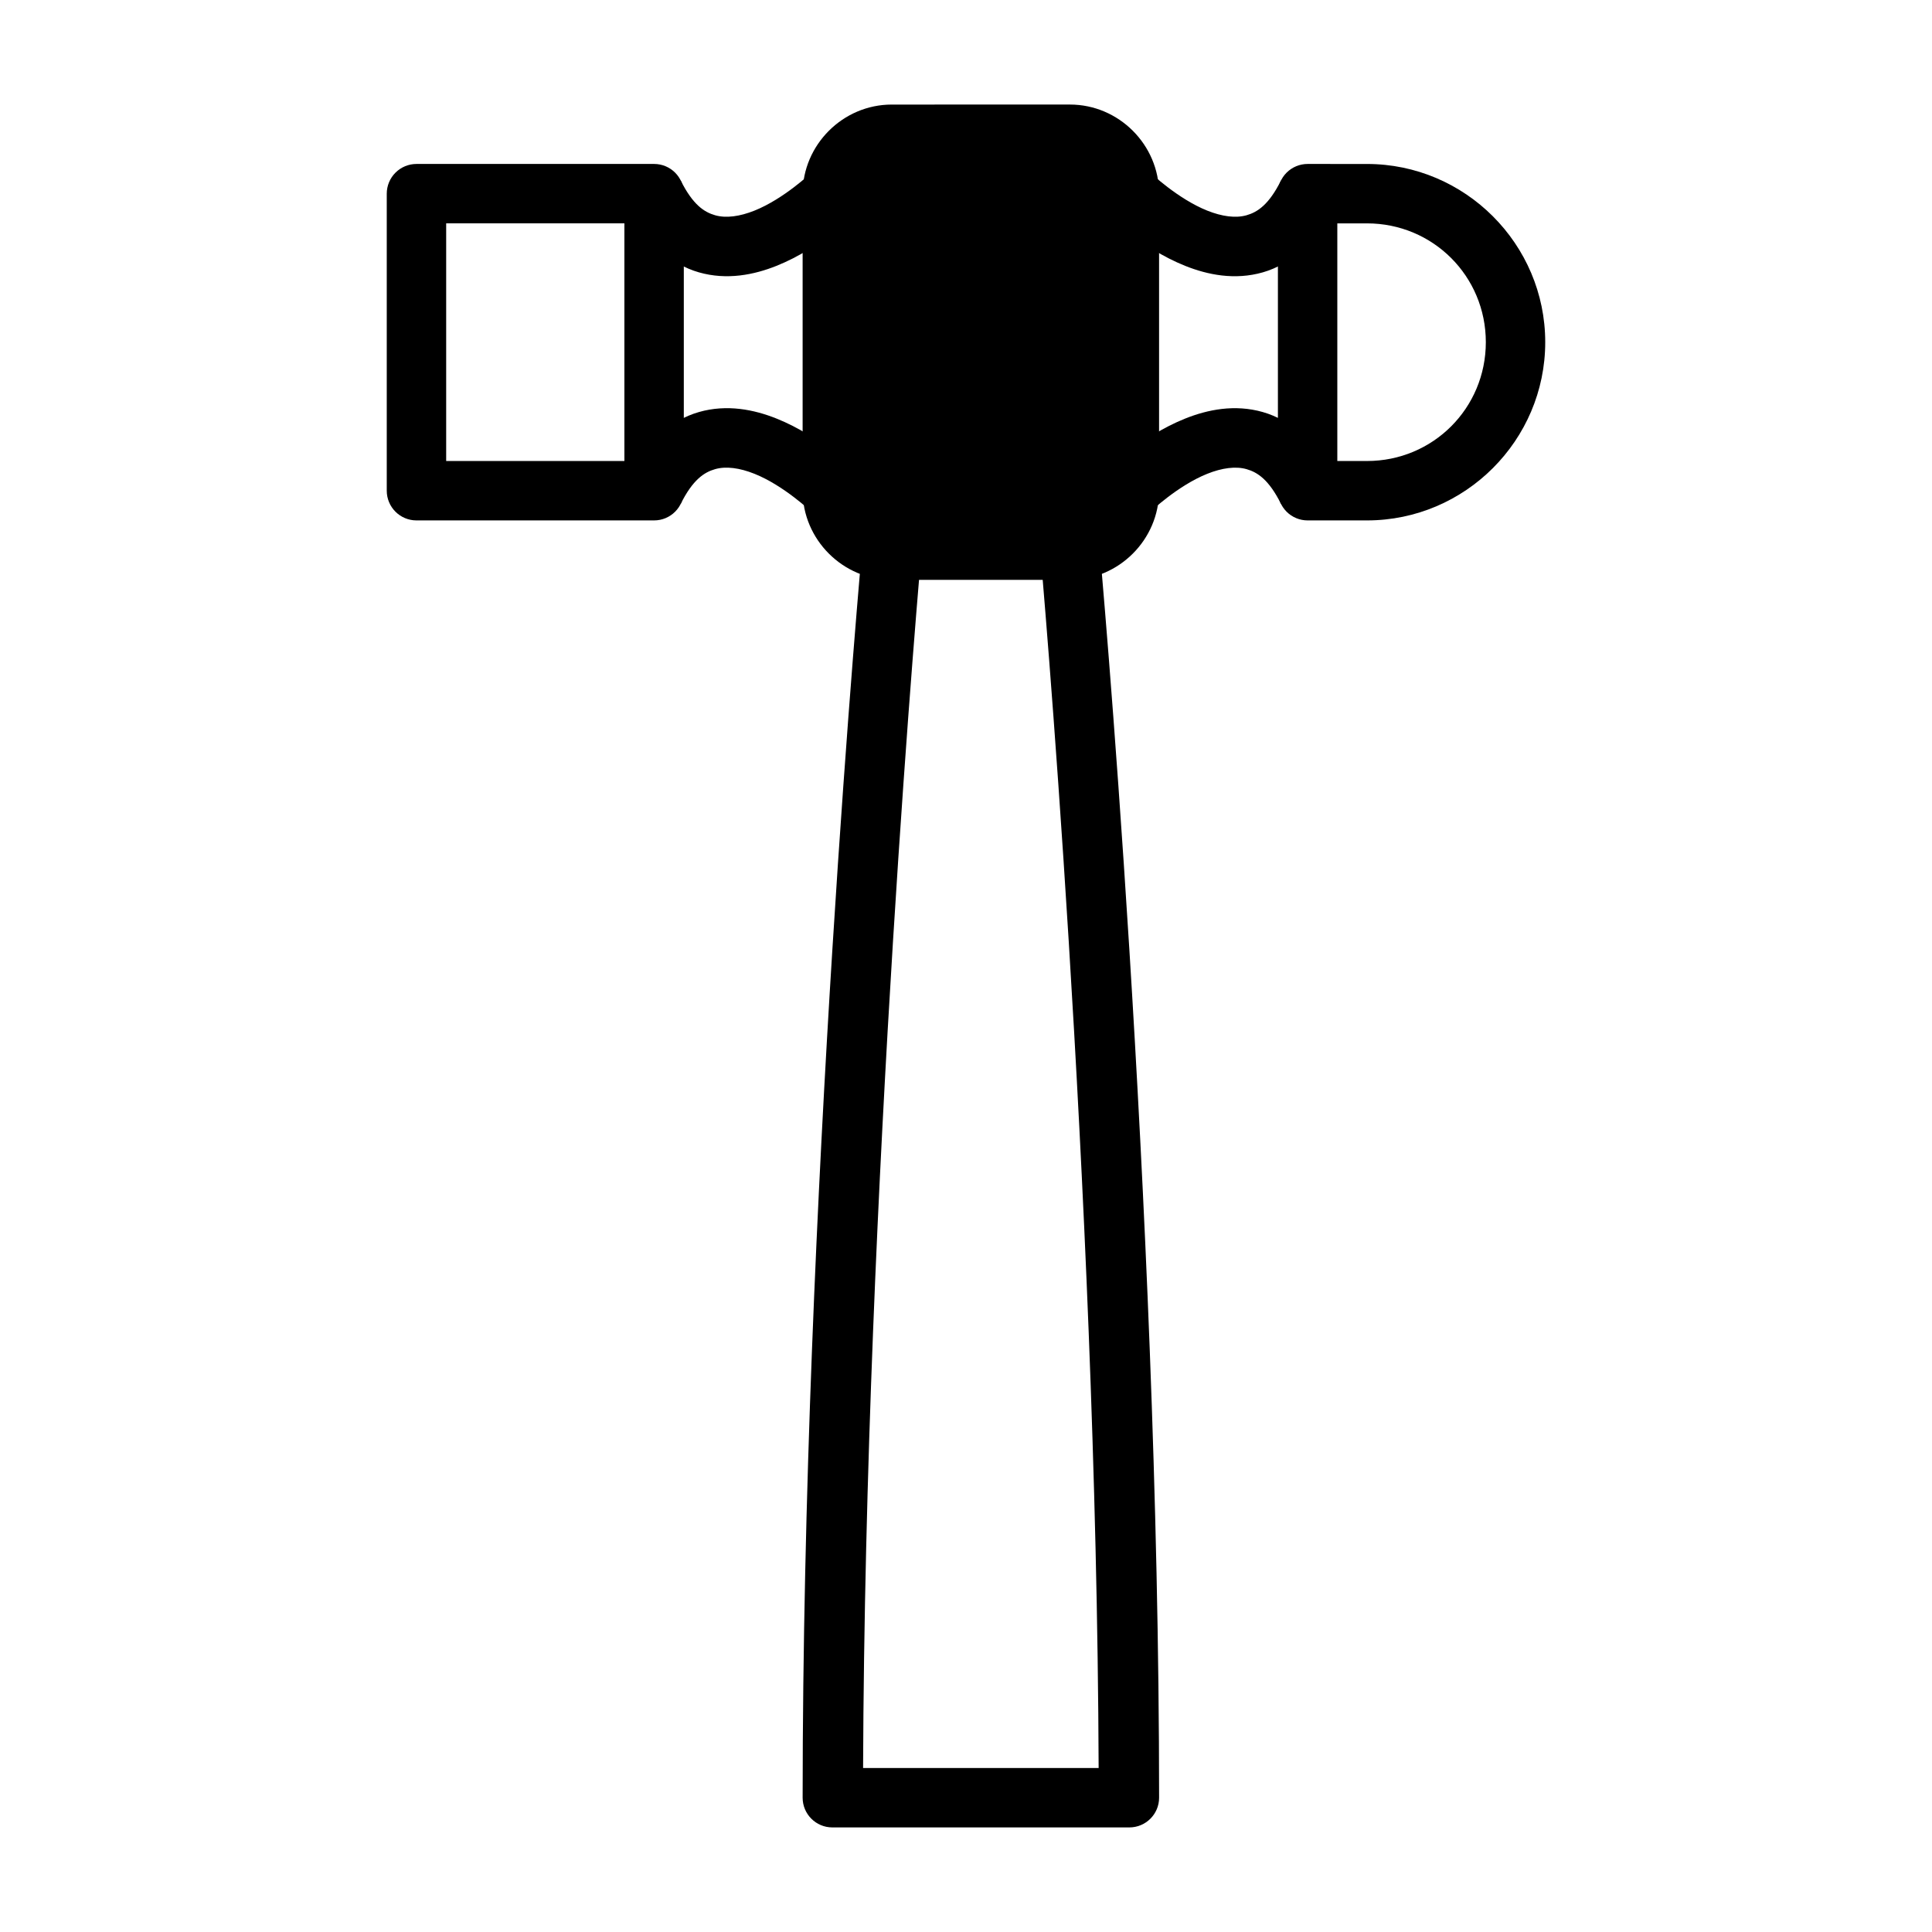
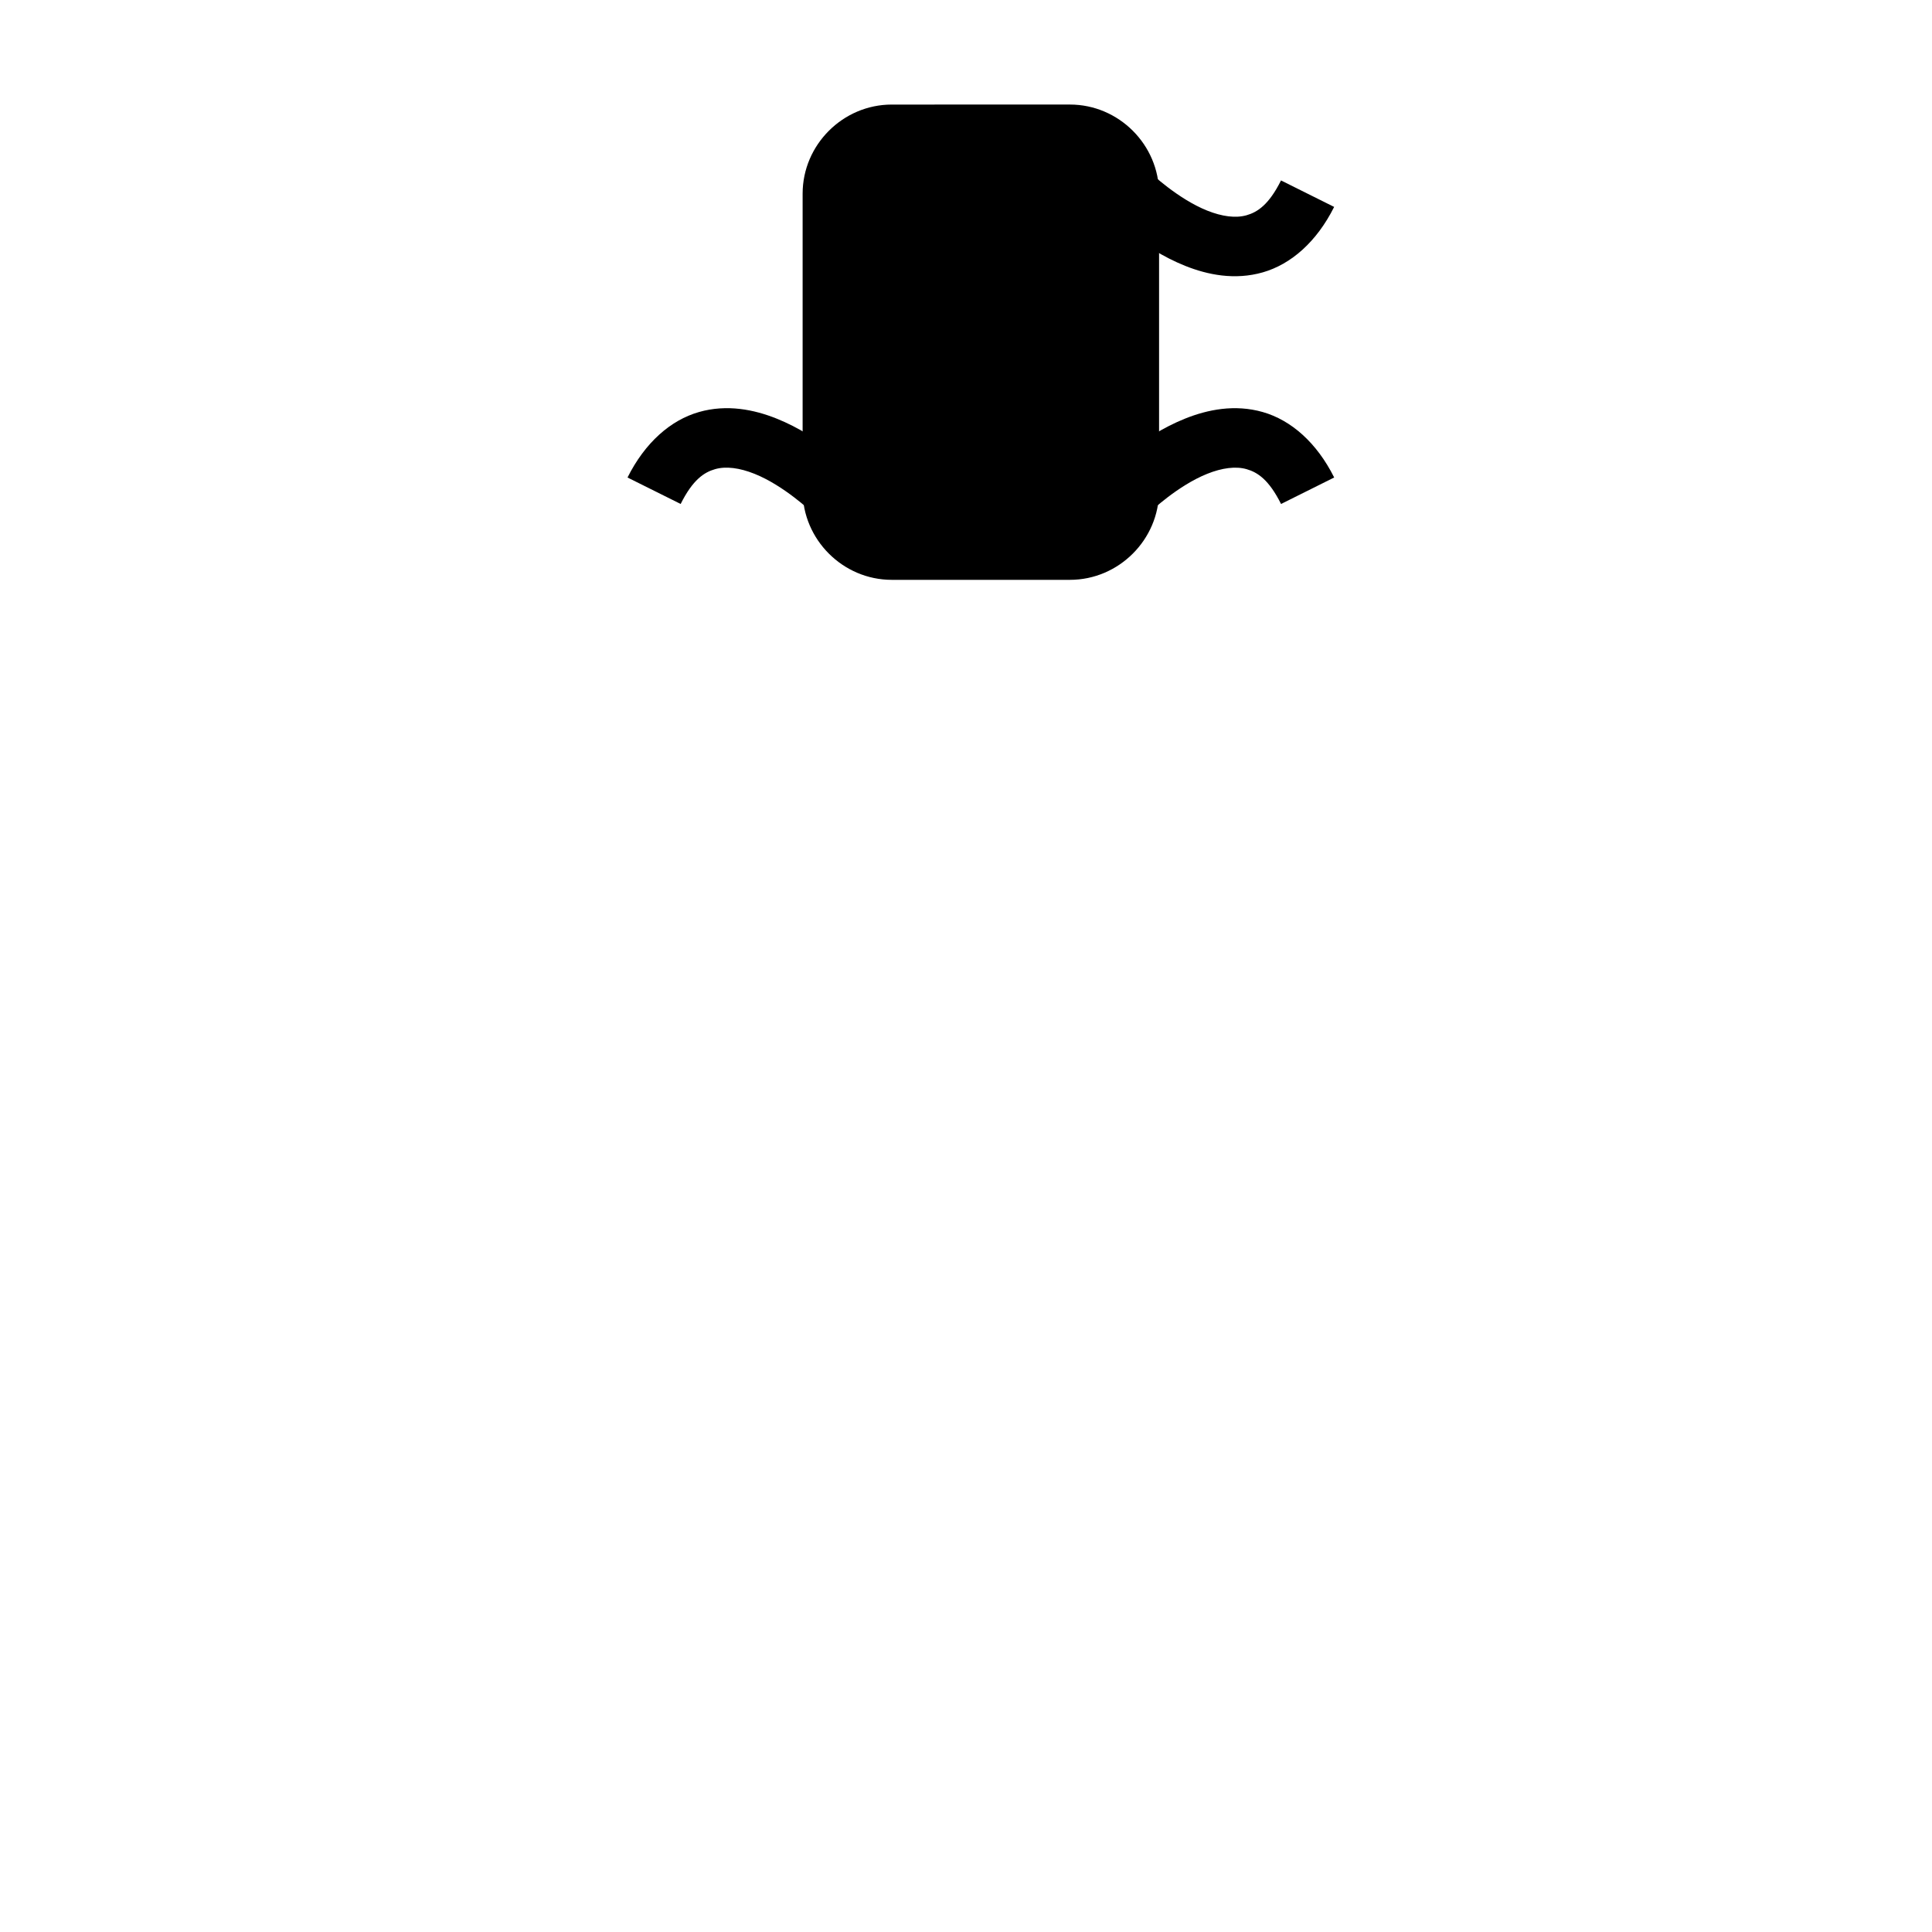
<svg xmlns="http://www.w3.org/2000/svg" fill="#000000" width="800px" height="800px" version="1.1" viewBox="144 144 512 512">
  <g>
    <path d="m380.32 179.58h47.23c8.723 0 15.742 7.023 15.742 15.742v78.723c0 8.723-7.023 15.742-15.742 15.742h-47.23c-8.723 0-15.742-7.023-15.742-15.742l-0.004-78.719c0-8.723 7.023-15.742 15.742-15.742z" />
-     <path d="m254.37 187.45c-2.09 0-4.09 0.832-5.566 2.309-1.477 1.473-2.305 3.477-2.309 5.562v78.723c0.004 4.348 3.527 7.871 7.875 7.871h62.977c4.348 0 7.871-3.523 7.871-7.871v-78.723c0-4.348-3.523-7.871-7.871-7.871zm7.871 15.742h47.23v62.977h-47.23z" />
-     <path d="m490.53 187.45c-2.09 0-4.09 0.832-5.566 2.305-1.477 1.477-2.305 3.481-2.305 5.566 0 2.09 0.828 4.09 2.305 5.566 1.477 1.477 3.477 2.309 5.566 2.309h15.742c17.484 0 31.488 14.004 31.488 31.488s-14.004 31.488-31.488 31.488h-15.742c-2.09 0-4.09 0.828-5.566 2.305-1.477 1.477-2.305 3.477-2.305 5.566 0 2.086 0.828 4.09 2.305 5.566 1.477 1.477 3.477 2.305 5.566 2.305h15.742c25.992 0 47.23-21.238 47.23-47.23s-21.238-47.23-47.23-47.23z" />
    <path d="m380.32 171.71c-12.945 0-23.617 10.668-23.617 23.617v78.719c0 12.945 10.668 23.617 23.617 23.617h47.23c12.945 0 23.617-10.668 23.617-23.617v-78.723c0-12.945-10.668-23.617-23.617-23.617zm0 15.742h47.23c4.496 0 7.871 3.375 7.871 7.871v78.719c0 4.496-3.375 7.871-7.871 7.871h-47.23c-4.5 0.004-7.875-3.371-7.875-7.867v-78.723c0-4.496 3.375-7.871 7.871-7.871z" />
    <path d="m448.86 189.76-11.133 11.133s8.5 8.816 20.355 13.562c5.93 2.371 13.121 3.852 20.57 1.723 7.449-2.129 14.27-8.062 18.91-17.344l-14.078-7.016c-3.231 6.465-6.25 8.402-9.133 9.227-2.883 0.824-6.512 0.336-10.426-1.23-7.824-3.129-15.066-10.055-15.066-10.055z" />
    <path d="m478.66 253.2c-7.449-2.129-14.645-0.648-20.57 1.723-11.855 4.742-20.355 13.562-20.355 13.562l11.133 11.133s7.242-6.926 15.066-10.055c3.91-1.566 7.543-2.055 10.426-1.23 2.883 0.824 5.902 2.762 9.133 9.227l14.082-7.019c-4.641-9.277-11.461-15.211-18.914-17.34z" />
-     <path d="m359.01 189.76s-7.242 6.926-15.066 10.055c-3.91 1.566-7.543 2.055-10.426 1.23s-5.902-2.762-9.133-9.227l-14.082 7.012c4.641 9.281 11.461 15.215 18.91 17.344 7.449 2.129 14.645 0.648 20.57-1.723 11.855-4.742 20.355-13.562 20.355-13.562z" />
    <path d="m329.21 253.2c-7.449 2.129-14.27 8.062-18.91 17.344l14.082 7.012c3.231-6.465 6.25-8.402 9.133-9.227s6.512-0.336 10.426 1.23c7.824 3.129 15.066 10.055 15.066 10.055l11.133-11.133s-8.5-8.816-20.355-13.562c-5.93-2.371-13.121-3.852-20.57-1.723z" />
-     <path d="m372.48 289.08s-15.773 173.37-15.773 331.33c0 4.348 3.523 7.871 7.871 7.875h78.719c4.348-0.004 7.875-3.527 7.875-7.875 0-157.96-15.777-331.33-15.777-331.33l-15.684 1.414s14.902 167.39 15.438 322.05h-62.422c0.535-154.65 15.438-322.05 15.438-322.05z" />
-     <path d="m482.66 195.32v78.719h15.742v-78.719z" />
  </g>
</svg>